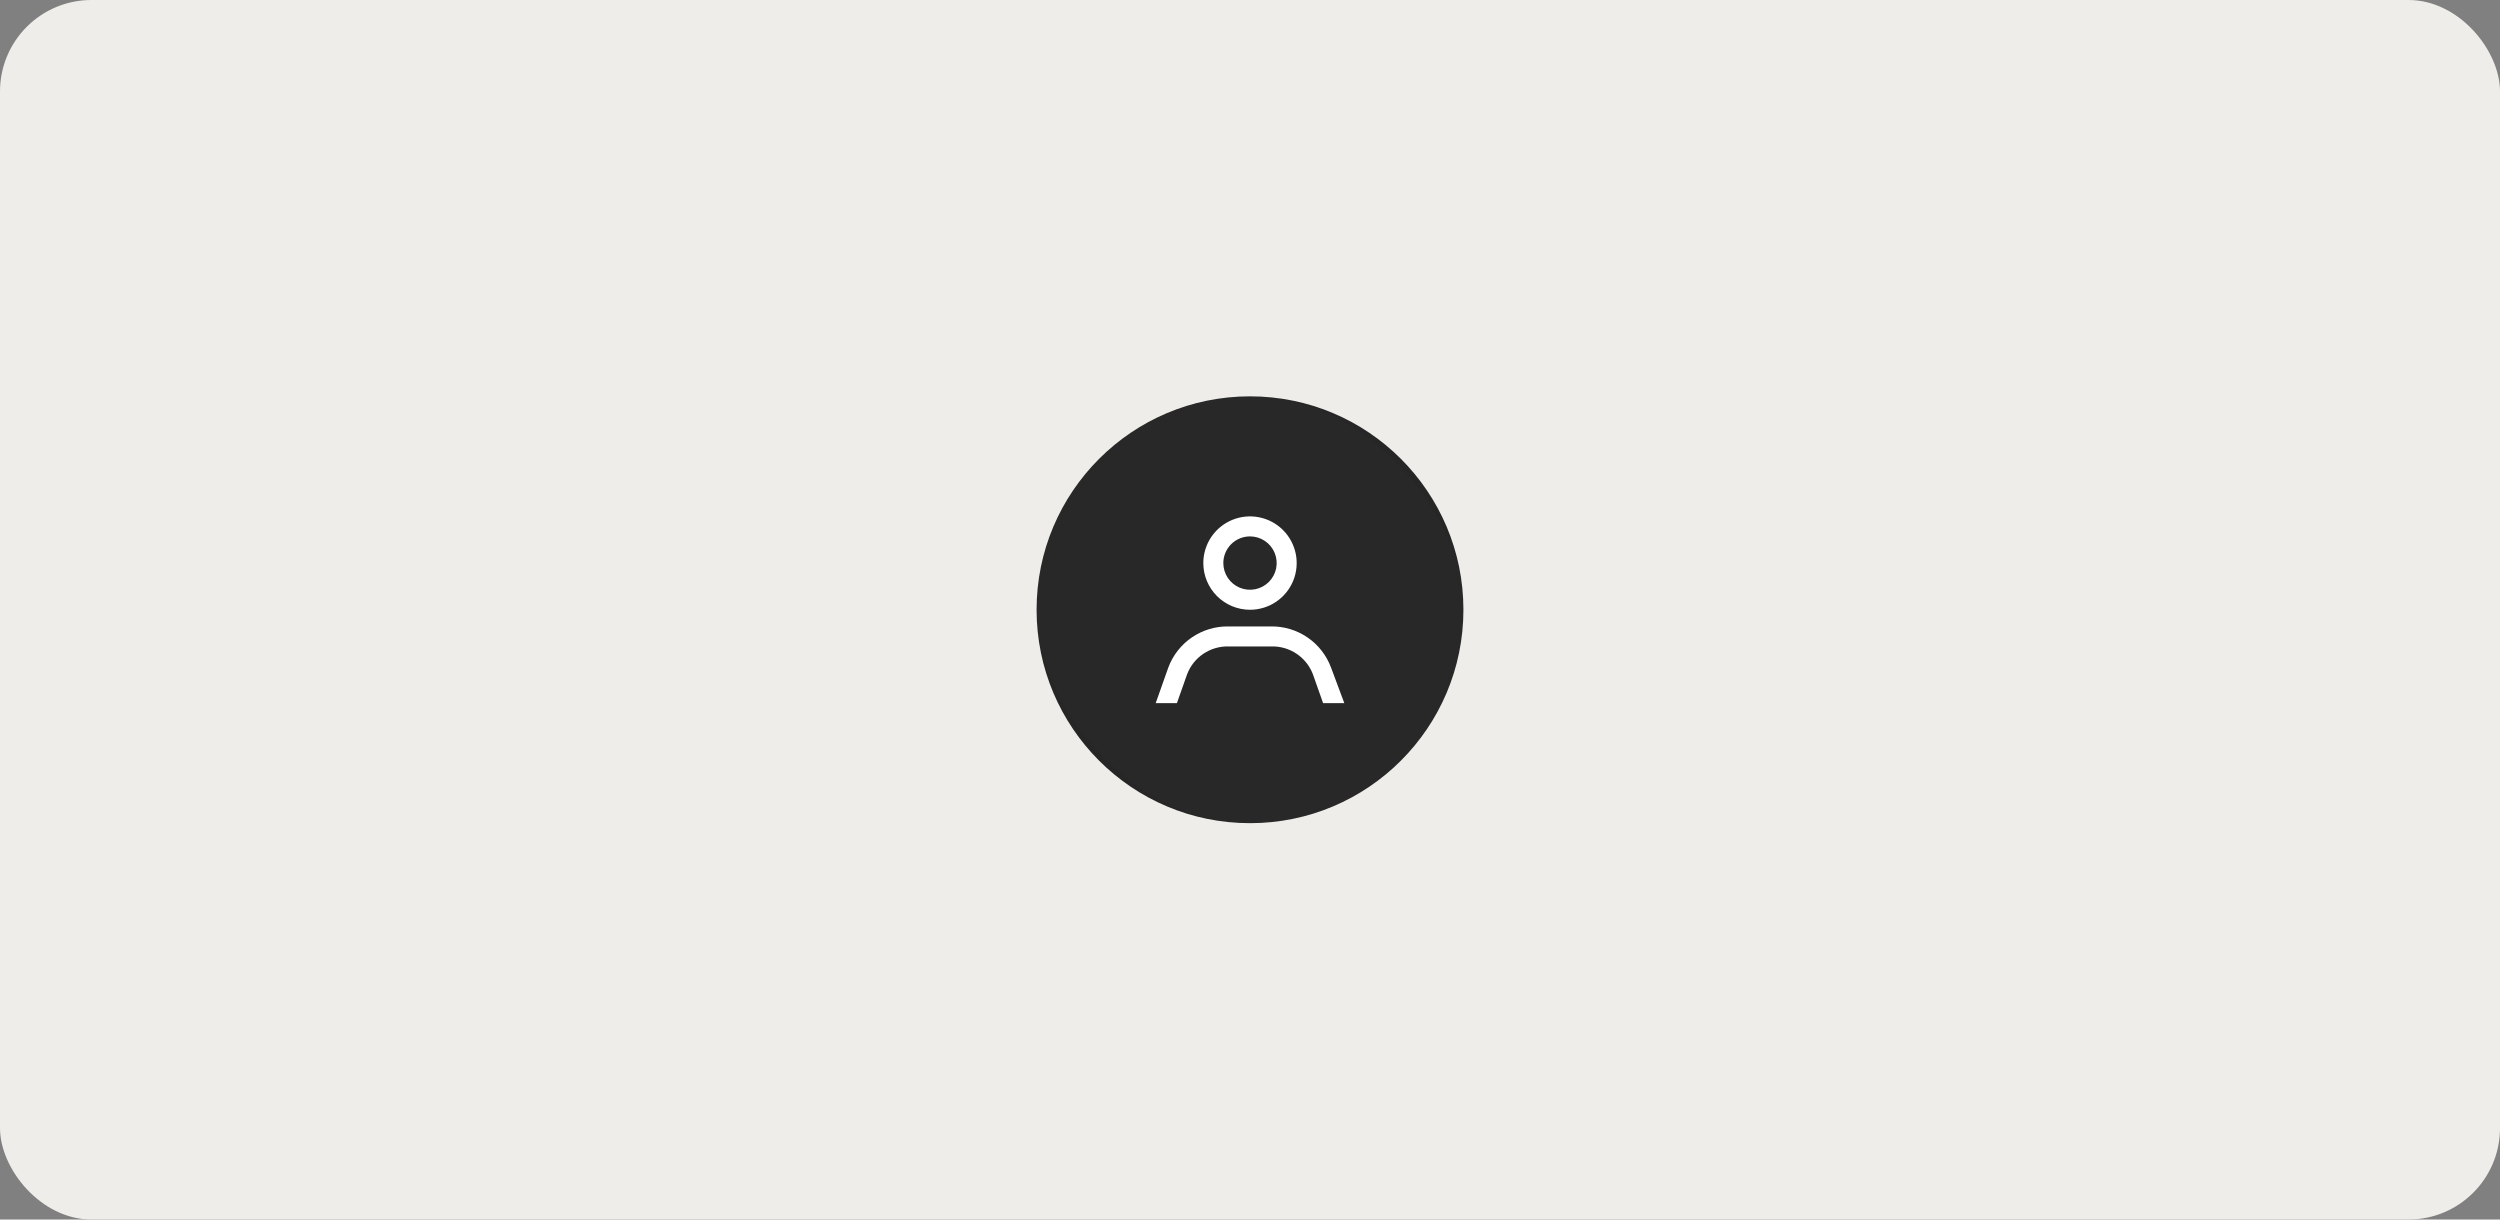
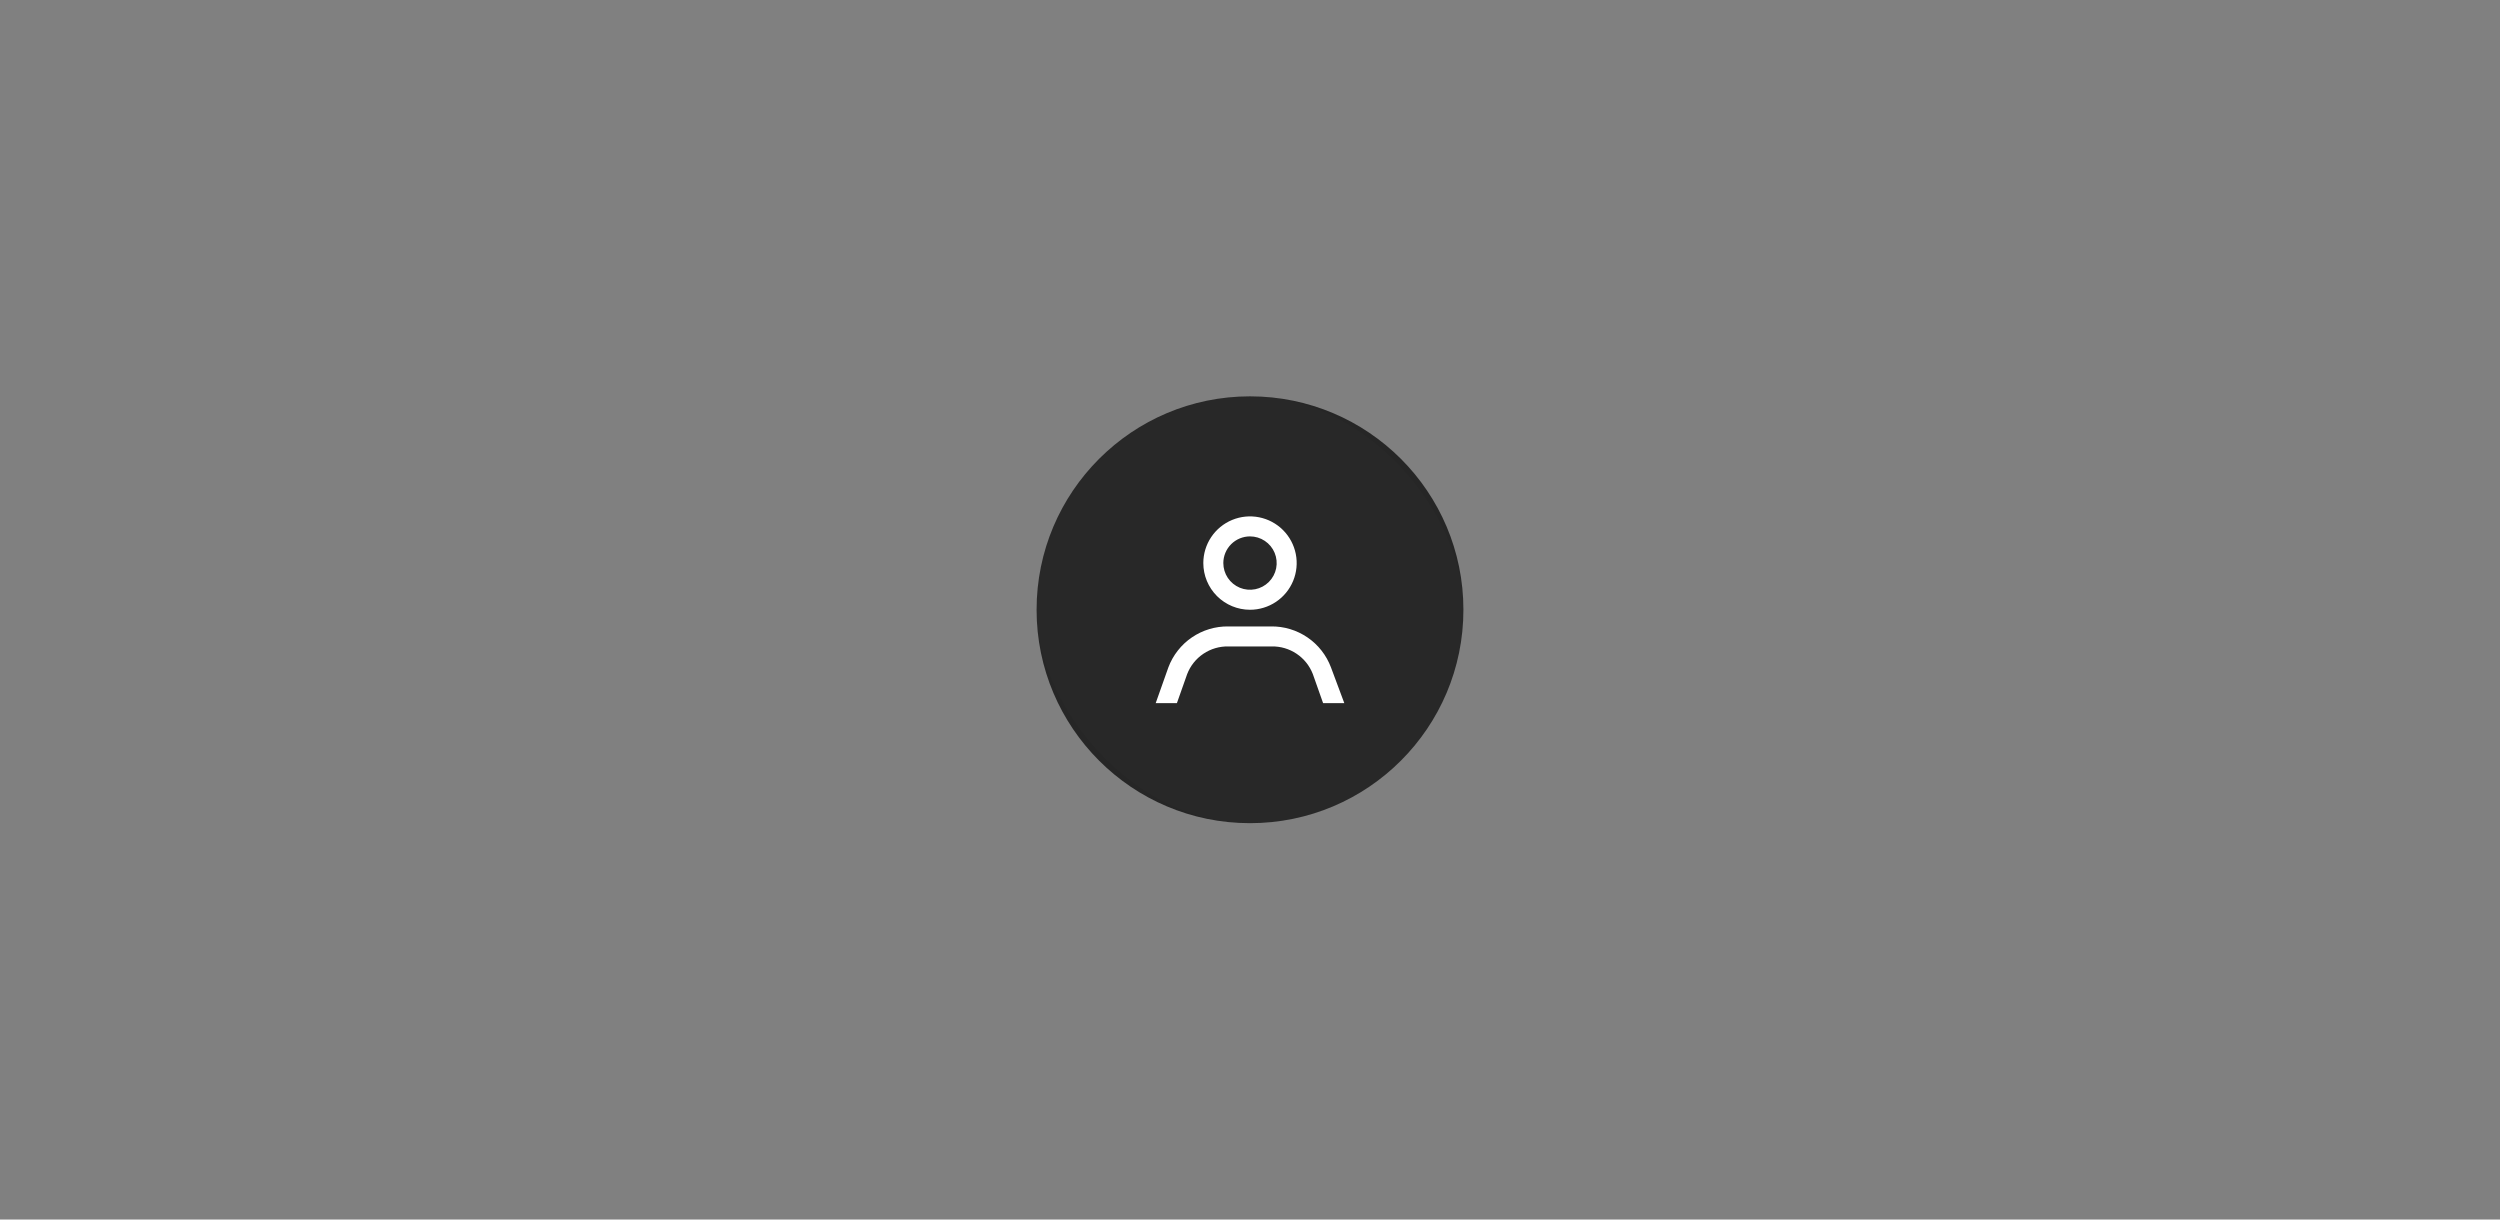
<svg xmlns="http://www.w3.org/2000/svg" width="328" height="160" viewBox="0 0 328 160" fill="none">
  <rect x="0" y="0" width="328" height="160" fill="#808080" stroke="none" />
-   <rect width="328" height="160" rx="12" fill="#EFEDEA" />
  <path d="M136 80C136 64.536 148.536 52 164 52C179.464 52 192 64.536 192 80C192 95.464 179.464 108 164 108C148.536 108 136 95.464 136 80Z" fill="#262626" />
  <rect x="136" y="52" width="56" height="56" rx="28" fill="white" fill-opacity="0.01" />
  <path d="M154.41 92.25L155.758 88.435C156.178 87.349 156.922 86.419 157.89 85.771C158.857 85.122 160.001 84.788 161.165 84.812H166.835C167.999 84.788 169.143 85.122 170.11 85.771C171.078 86.419 171.822 87.349 172.243 88.435L173.59 92.25H176.373L174.623 87.56C174.024 85.962 172.946 84.588 171.536 83.626C170.126 82.665 168.454 82.162 166.748 82.188H161.165C159.459 82.162 157.786 82.665 156.376 83.626C154.967 84.588 153.889 85.962 153.29 87.56L151.628 92.25H154.41Z" fill="white" />
  <path d="M164 80C165.211 80 166.396 79.641 167.403 78.968C168.41 78.295 169.195 77.338 169.659 76.219C170.122 75.1 170.244 73.868 170.007 72.68C169.771 71.492 169.188 70.401 168.331 69.544C167.474 68.687 166.383 68.104 165.195 67.868C164.007 67.631 162.775 67.753 161.656 68.216C160.537 68.68 159.58 69.465 158.907 70.472C158.234 71.479 157.875 72.664 157.875 73.875C157.875 75.499 158.52 77.057 159.669 78.206C160.818 79.355 162.376 80 164 80ZM164 70.375C164.692 70.375 165.369 70.58 165.944 70.965C166.52 71.349 166.969 71.896 167.234 72.536C167.498 73.175 167.568 73.879 167.433 74.558C167.298 75.237 166.964 75.86 166.475 76.35C165.985 76.839 165.362 77.173 164.683 77.308C164.004 77.443 163.3 77.374 162.661 77.109C162.021 76.844 161.474 76.395 161.09 75.82C160.705 75.244 160.5 74.567 160.5 73.875C160.5 72.947 160.869 72.056 161.525 71.4C162.181 70.744 163.072 70.375 164 70.375Z" fill="white" />
</svg>